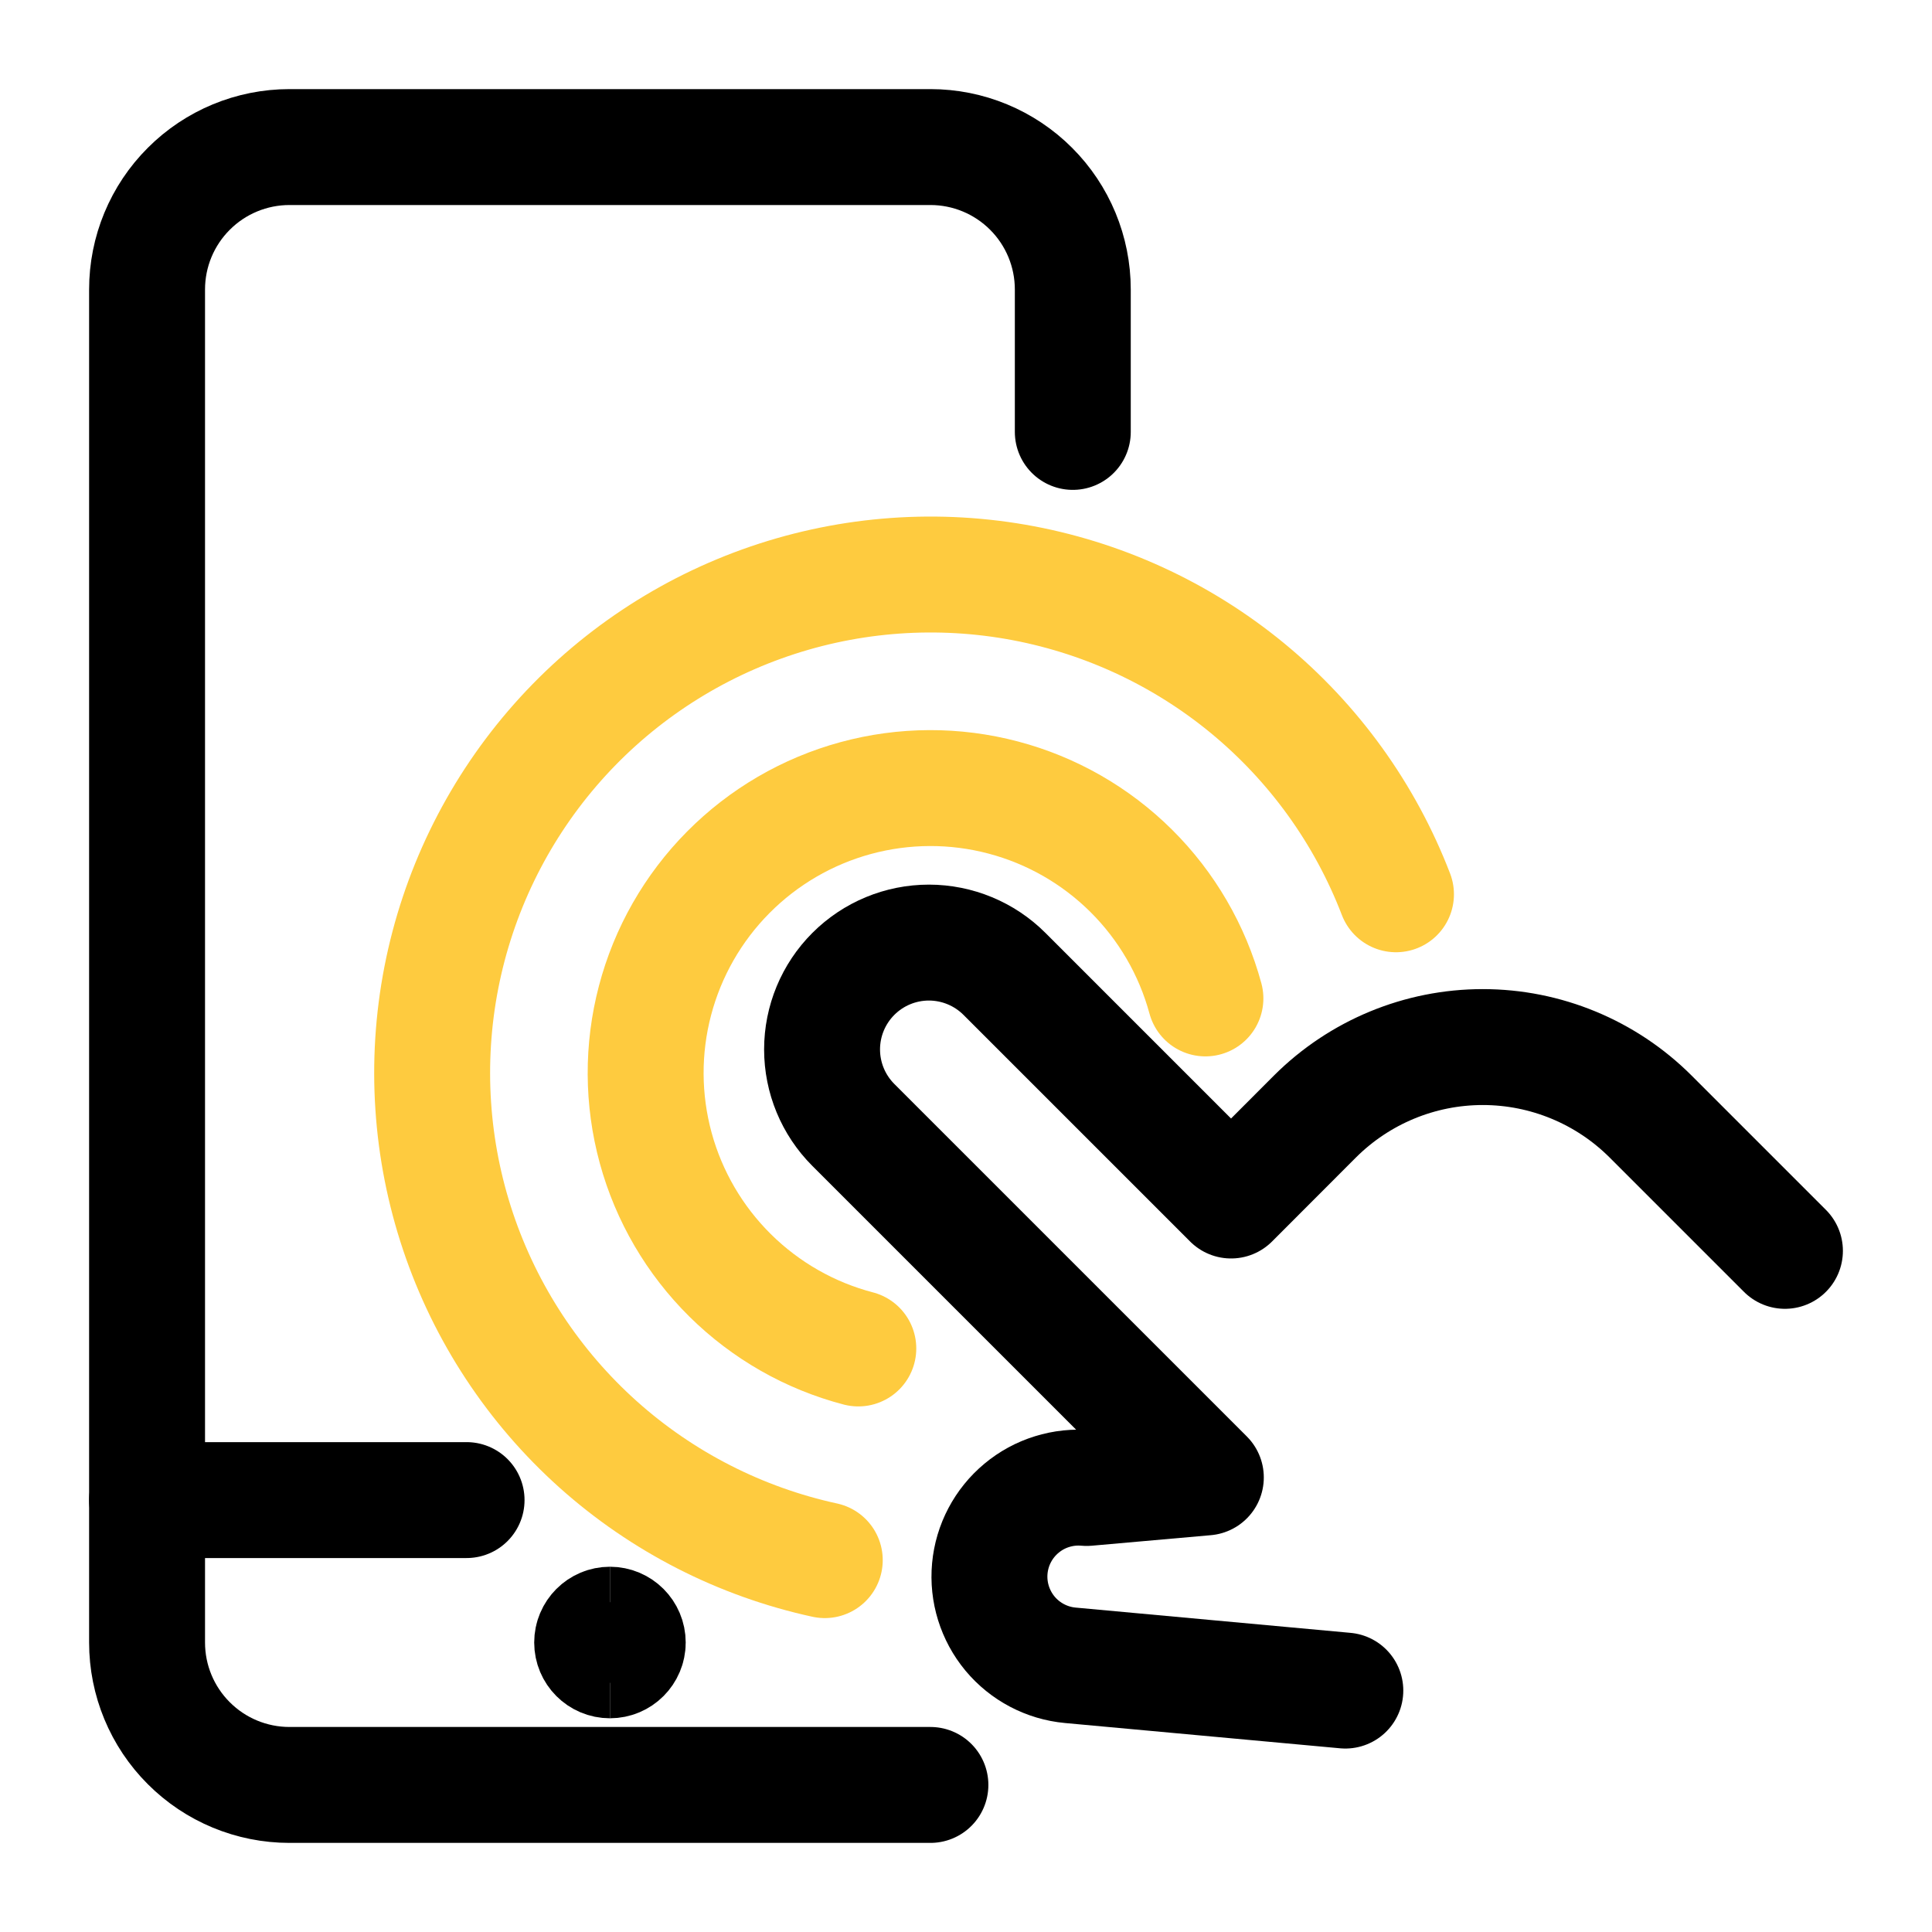
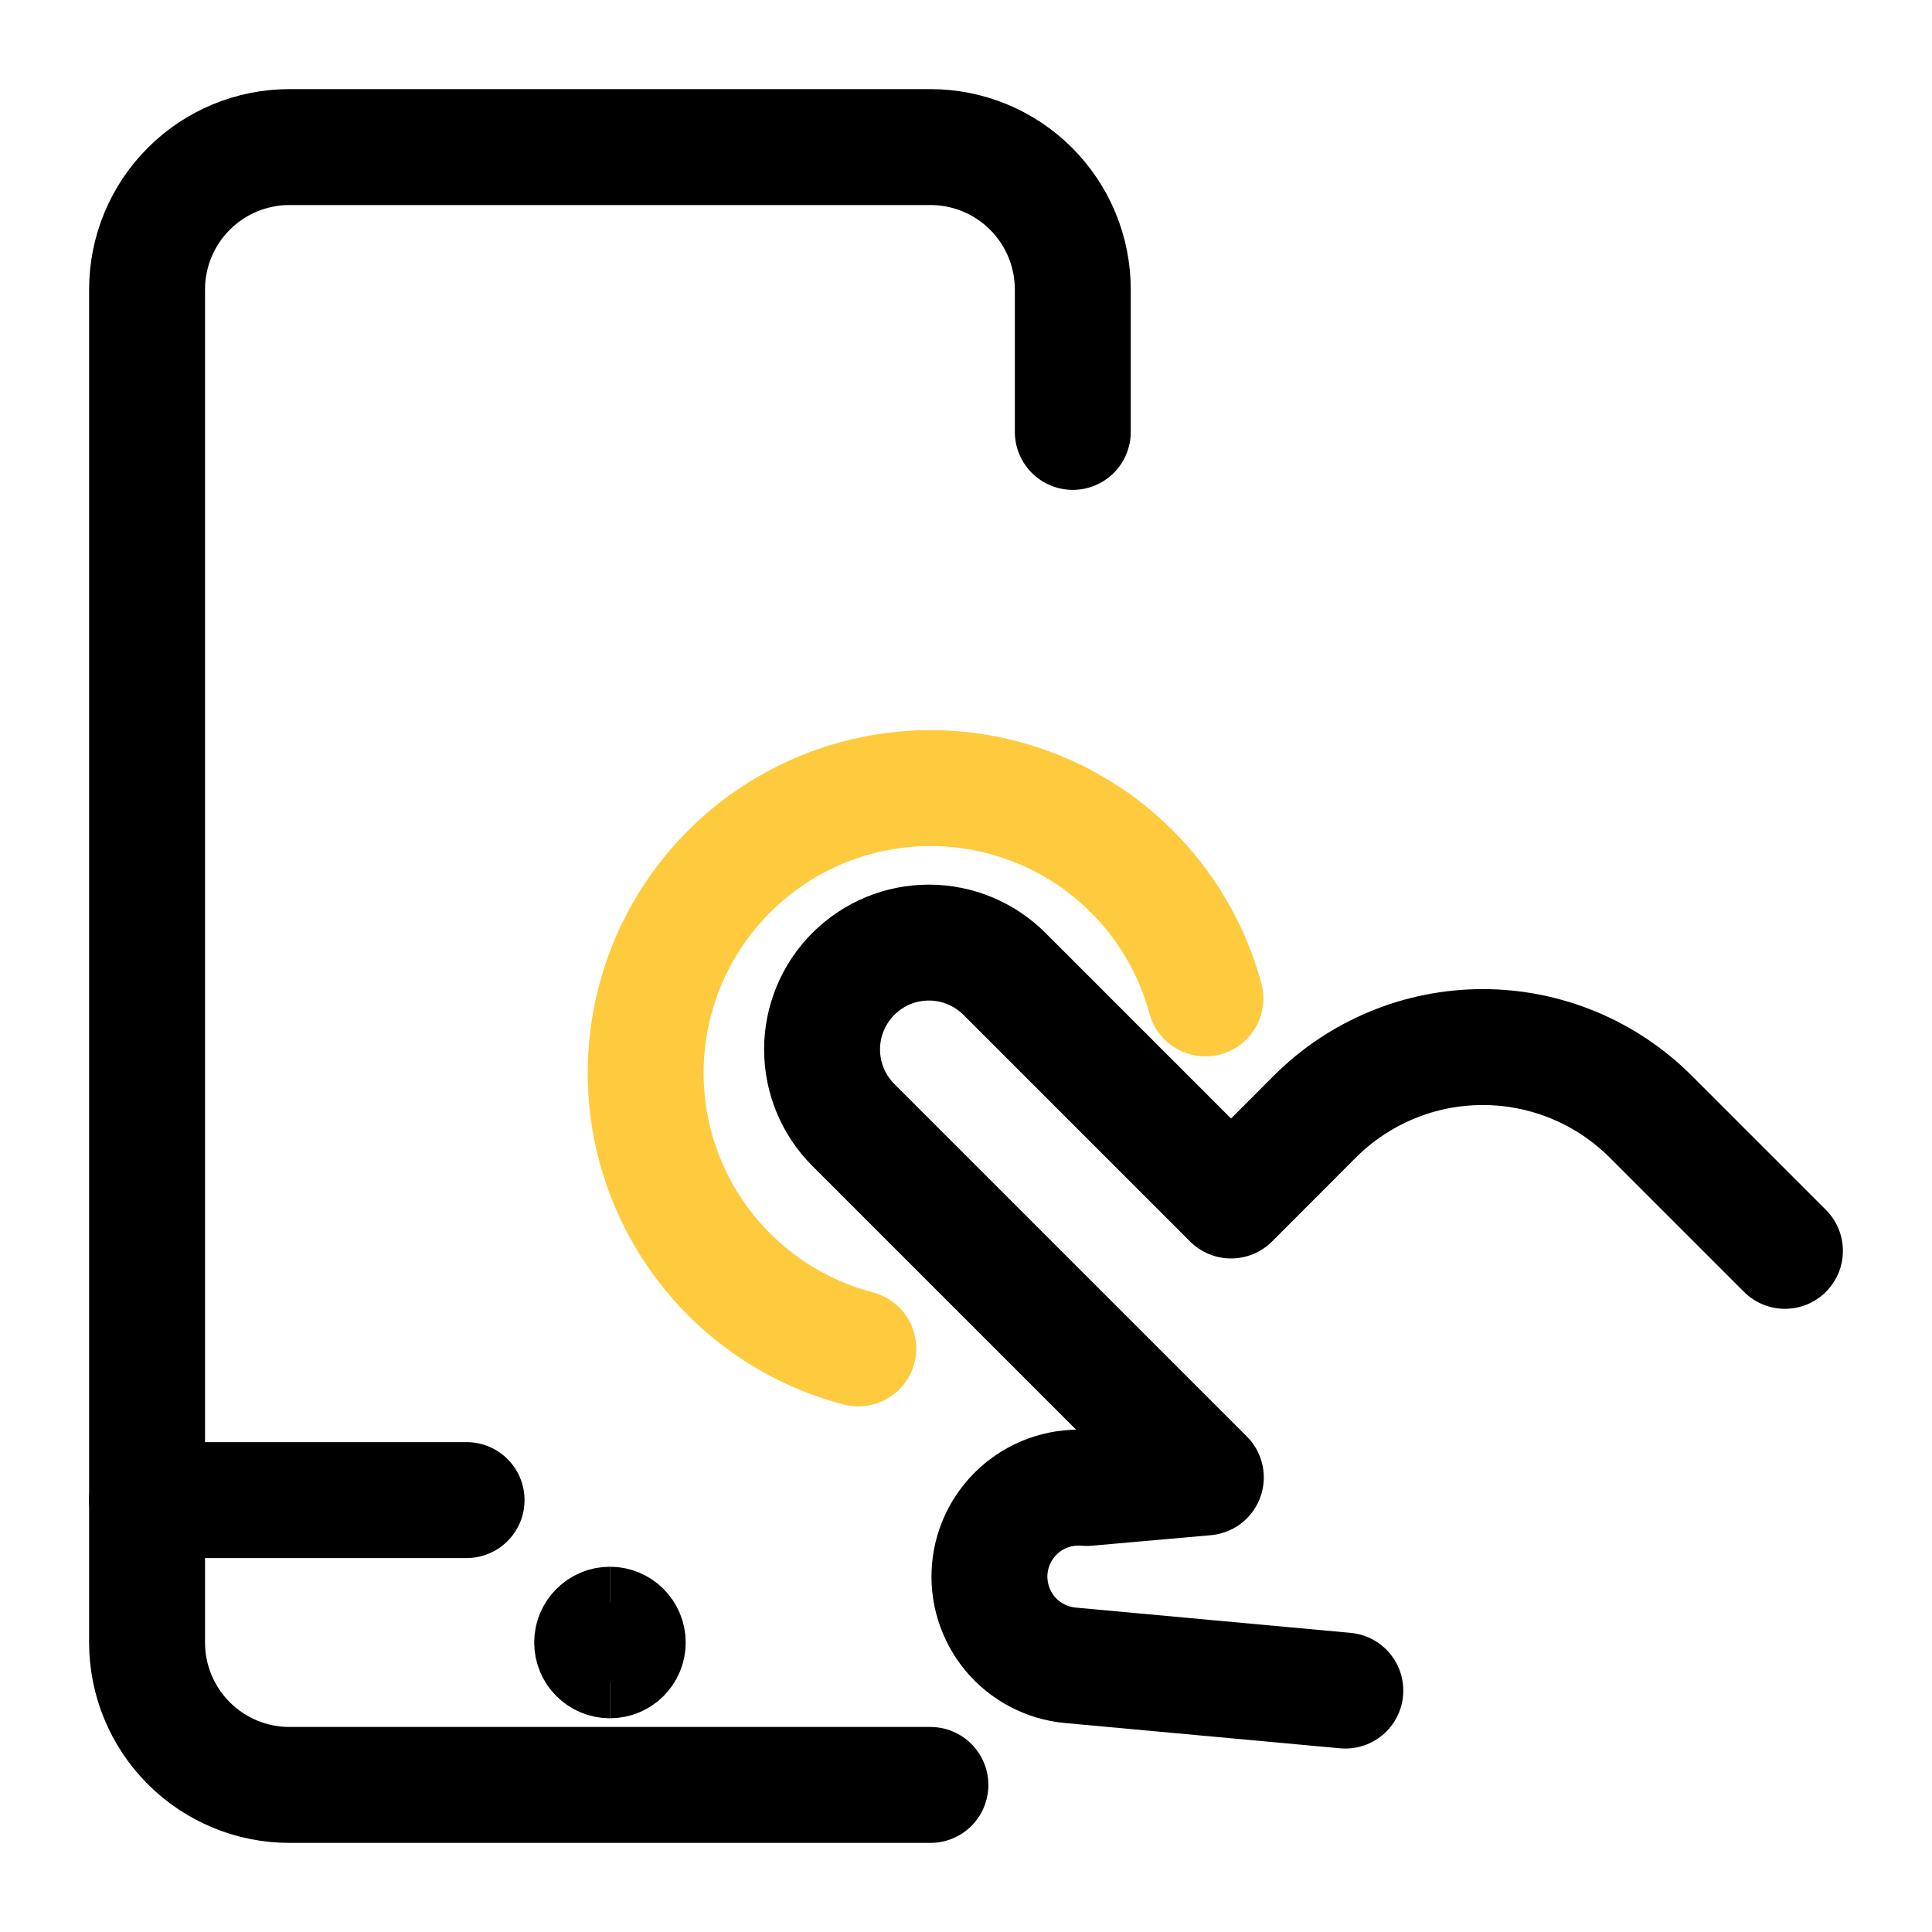
<svg xmlns="http://www.w3.org/2000/svg" width="50" height="50" viewBox="0 0 50 50" fill="none">
  <path d="M46.194 32.372L42.718 28.896C41.566 27.745 40.003 27.098 38.374 27.098C36.745 27.098 35.183 27.745 34.03 28.896L31.86 31.069L25.995 25.204C25.477 24.686 24.774 24.395 24.041 24.394C23.307 24.394 22.604 24.685 22.085 25.204C21.567 25.722 21.275 26.425 21.275 27.159C21.275 27.892 21.566 28.595 22.084 29.113L31.207 38.236L28.122 38.509C27.821 38.481 27.517 38.513 27.228 38.603C26.939 38.692 26.67 38.838 26.438 39.032C25.968 39.422 25.672 39.984 25.616 40.592C25.56 41.201 25.749 41.807 26.139 42.277C26.53 42.746 27.091 43.042 27.7 43.098L34.817 43.752" stroke="black" stroke-width="3" stroke-linecap="round" stroke-linejoin="round" />
  <path d="M12.075 38.822H3.806" stroke="black" stroke-width="3" stroke-linecap="round" stroke-linejoin="round" />
  <path d="M24.079 46.194H7.492C6.514 46.194 5.577 45.806 4.886 45.114C4.194 44.423 3.806 43.486 3.806 42.508V7.492C3.806 6.514 4.194 5.577 4.886 4.886C5.577 4.194 6.514 3.806 7.492 3.806H24.079C25.056 3.806 25.994 4.194 26.685 4.886C27.376 5.577 27.764 6.514 27.764 7.492V11.178" stroke="black" stroke-width="3" stroke-linecap="round" stroke-linejoin="round" />
  <path d="M22.213 34.898C20.961 34.571 19.817 33.918 18.896 33.007C17.976 32.097 17.311 30.959 16.97 29.711C16.629 28.461 16.622 27.144 16.952 25.892C17.281 24.64 17.934 23.497 18.846 22.577C19.758 21.657 20.896 20.994 22.145 20.654C23.394 20.314 24.711 20.309 25.963 20.64C27.215 20.97 28.358 21.625 29.277 22.538C30.195 23.45 30.857 24.589 31.196 25.839" stroke="#FECB3F" stroke-width="3" stroke-linecap="round" stroke-linejoin="round" />
-   <path d="M21.345 40.376C19.163 39.901 17.141 38.869 15.477 37.379C13.814 35.889 12.566 33.992 11.855 31.875C11.144 29.758 10.995 27.492 11.422 25.3C11.85 23.108 12.839 21.064 14.293 19.369C15.747 17.674 17.617 16.386 19.718 15.63C21.82 14.874 24.081 14.677 26.282 15.057C28.483 15.438 30.547 16.383 32.273 17.8C33.999 19.218 35.327 21.059 36.128 23.144" stroke="#FECB3F" stroke-width="3" stroke-linecap="round" stroke-linejoin="round" />
  <path d="M15.785 42.969C15.531 42.969 15.325 42.763 15.325 42.508C15.325 42.254 15.531 42.047 15.785 42.047" stroke="black" stroke-width="3" />
  <path d="M15.785 42.969C16.04 42.969 16.246 42.763 16.246 42.508C16.246 42.254 16.04 42.047 15.785 42.047" stroke="black" stroke-width="3" />
</svg>